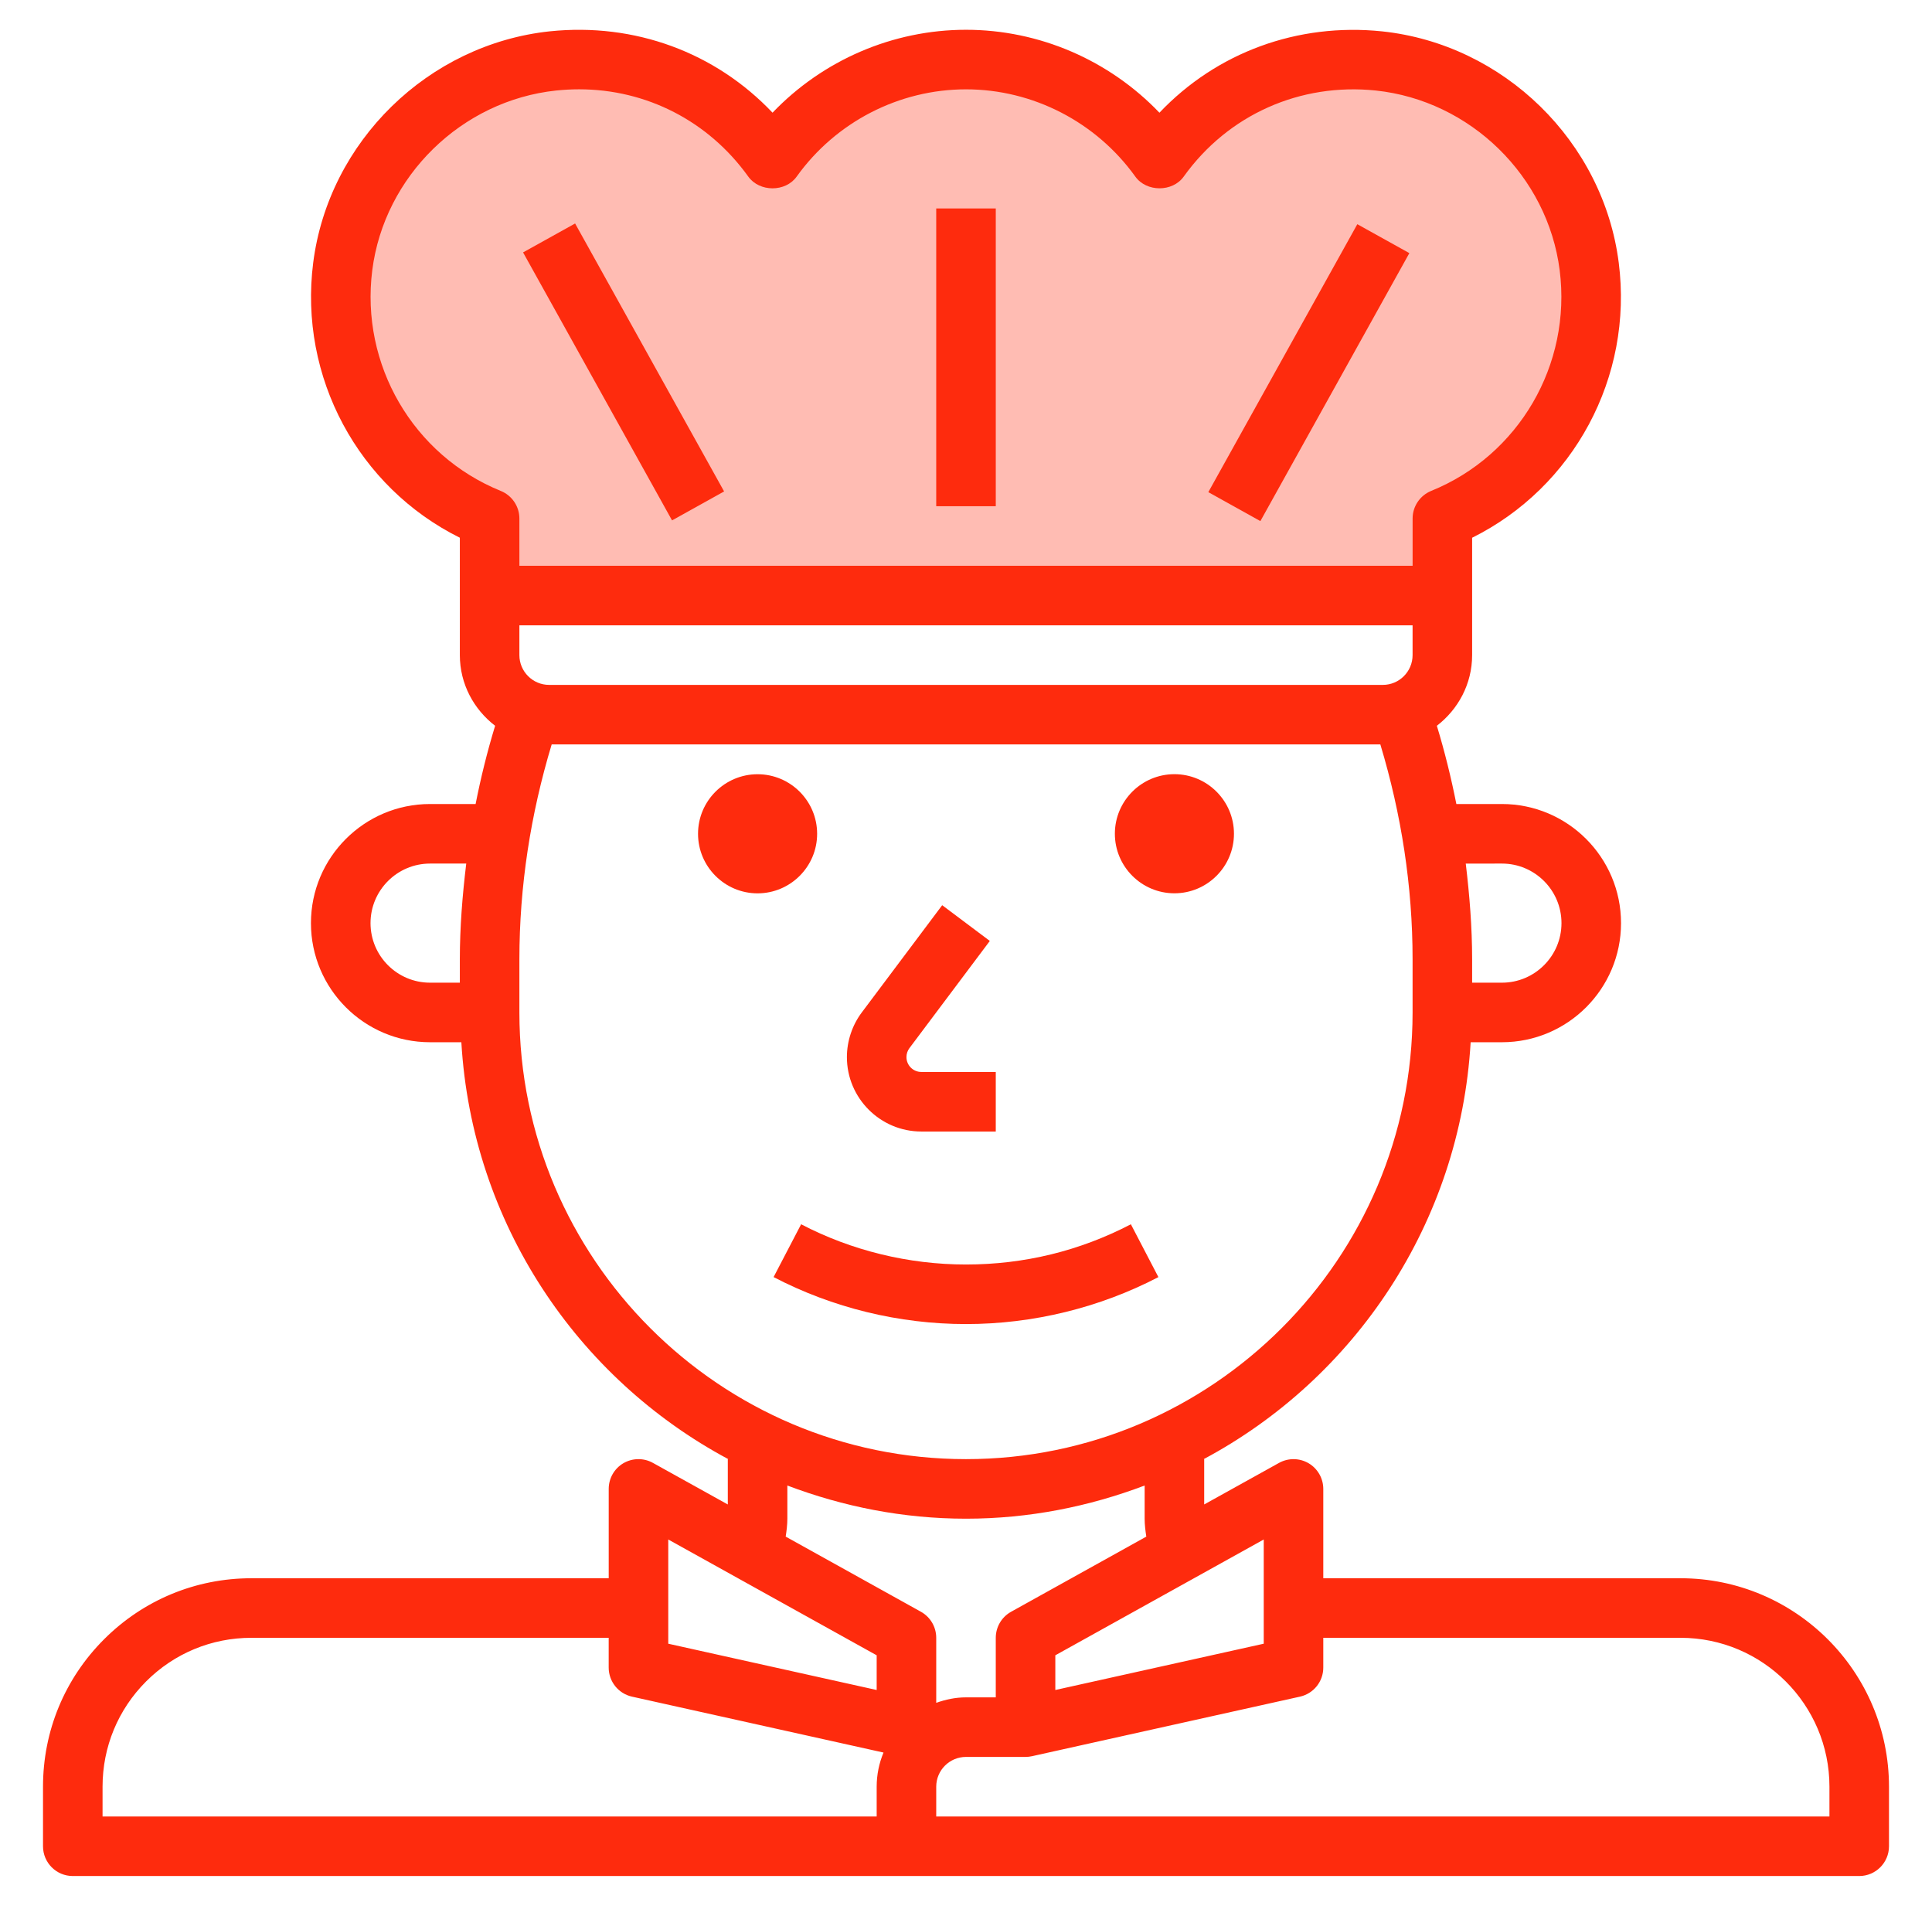
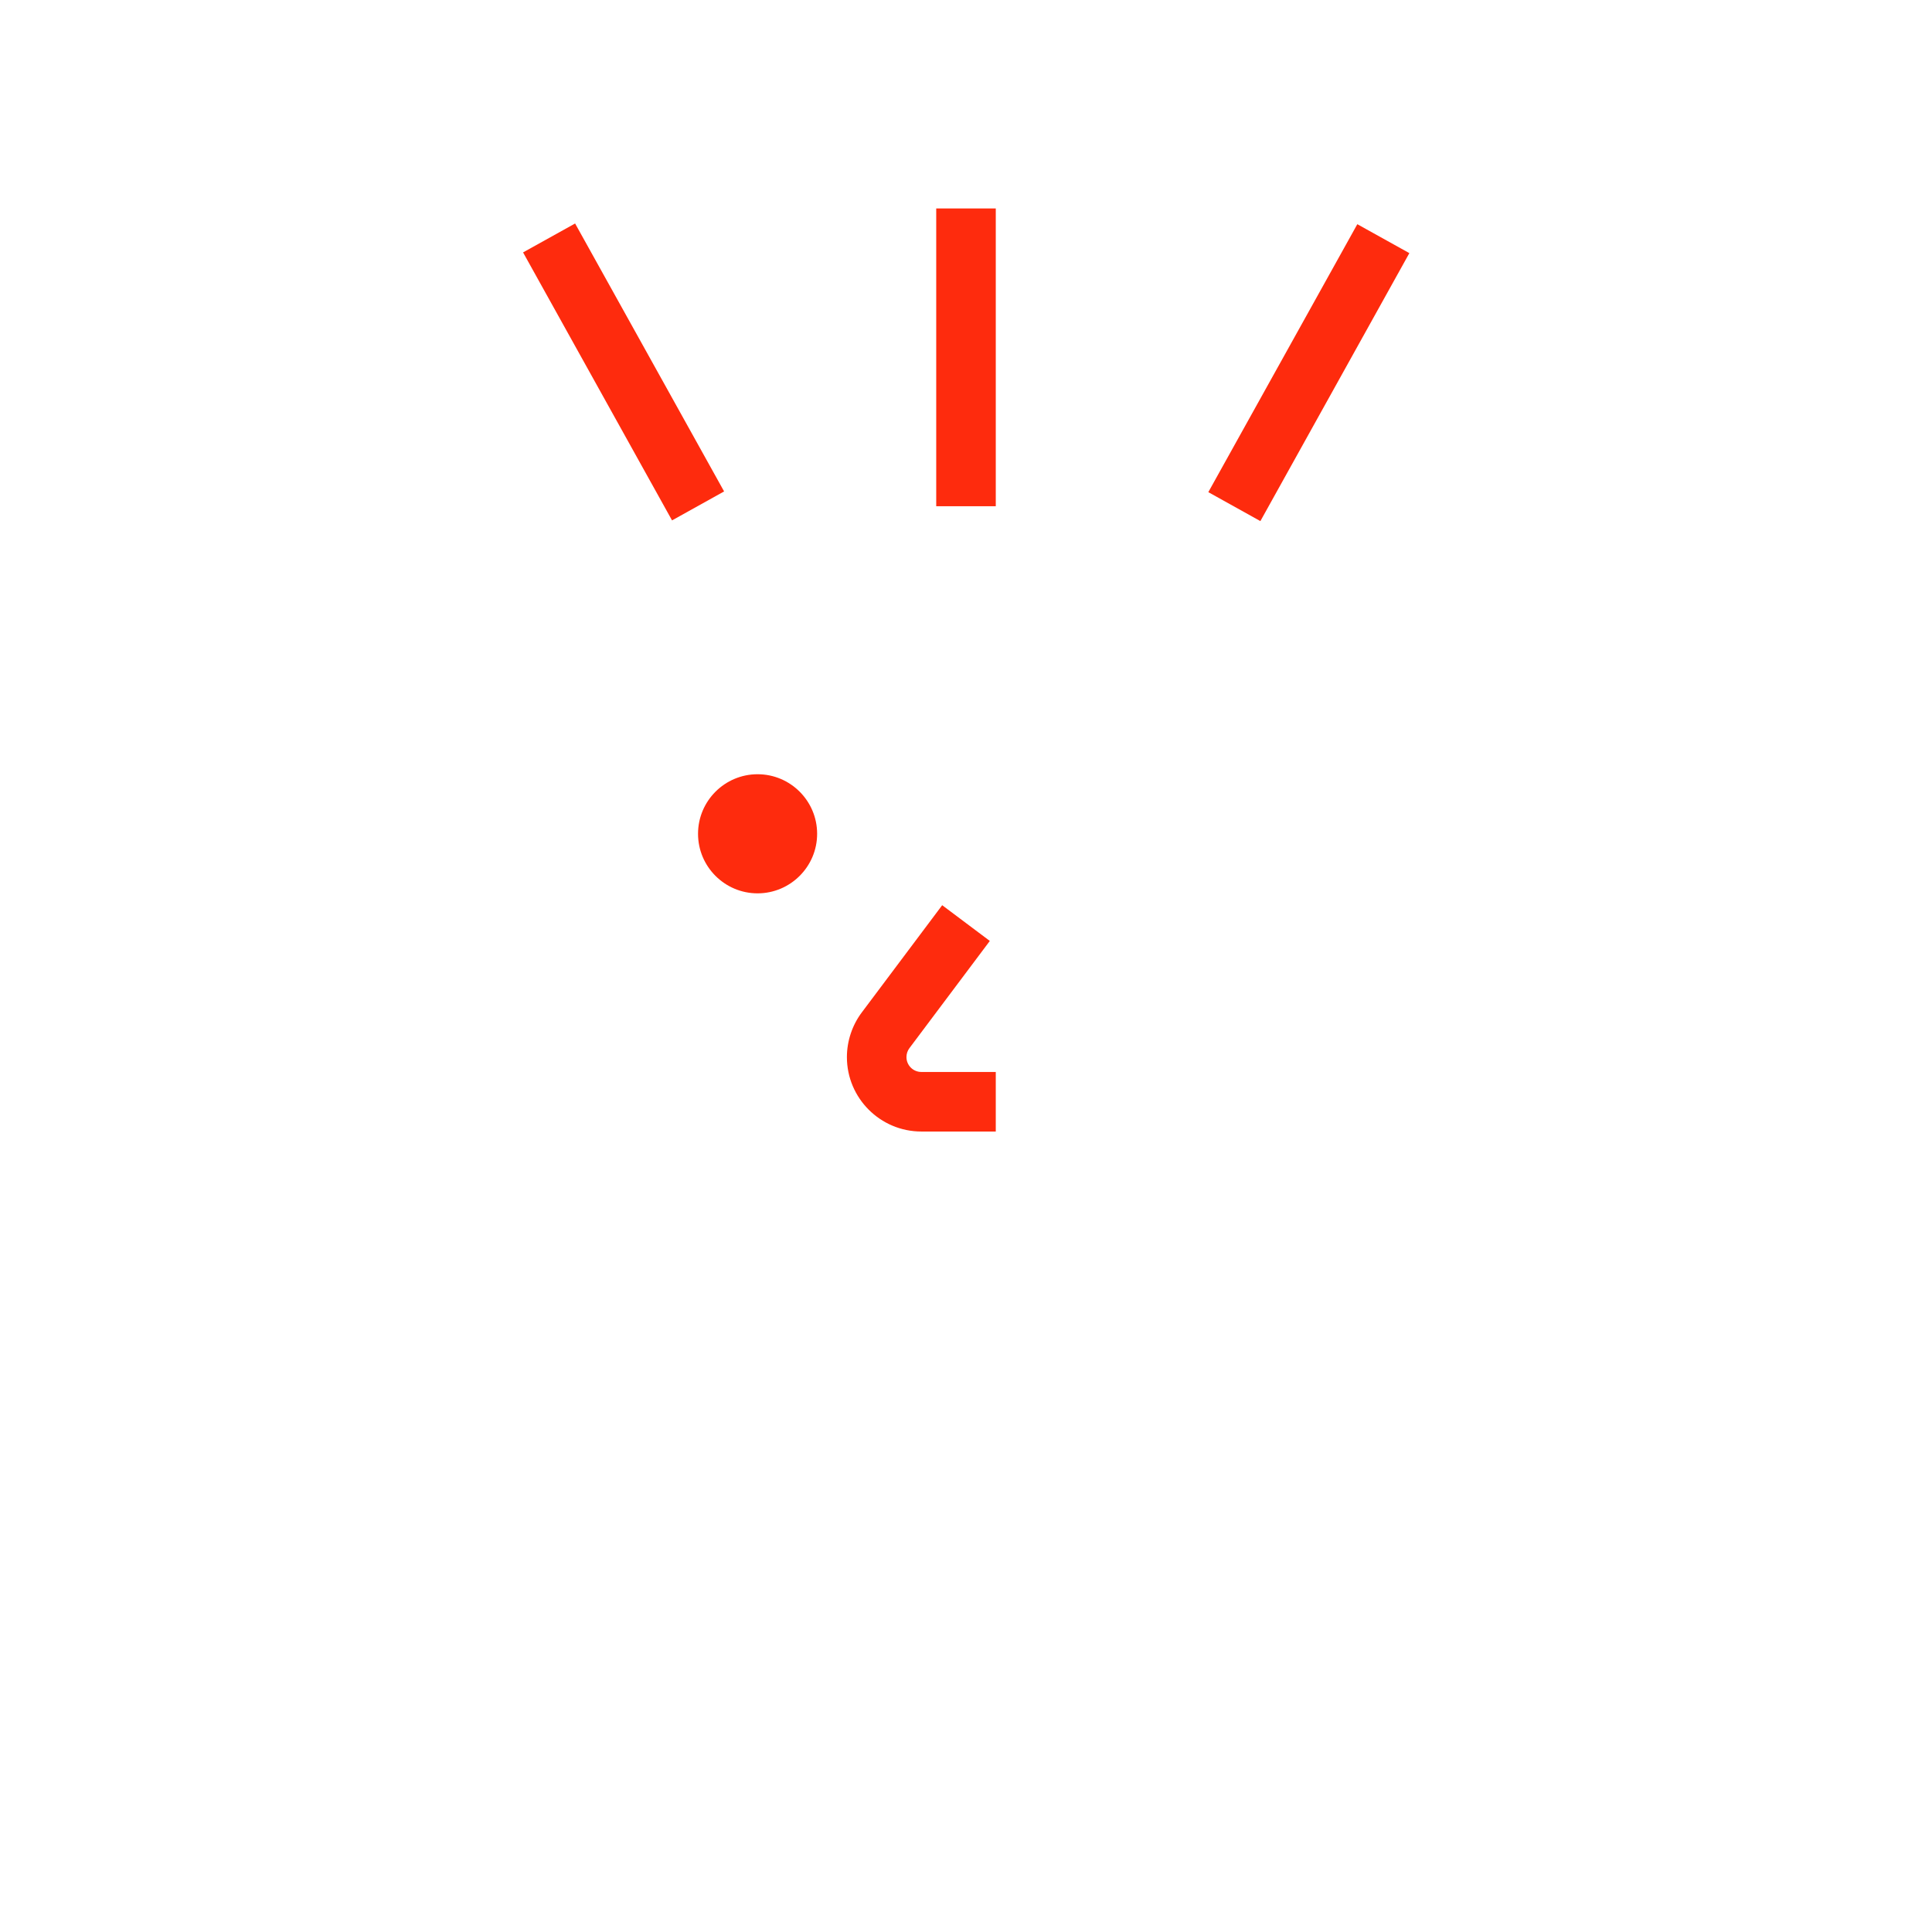
<svg xmlns="http://www.w3.org/2000/svg" fill="none" viewBox="0 0 73 72" height="72" width="73">
-   <path fill="#FFBCB3" d="M54.5 22.5V19.59C58.136 18.116 60.594 14.342 60.05 10.068C59.532 6.005 56.18 2.734 52.106 2.302C48.692 1.94 45.62 3.495 43.813 6.017C42.179 3.74 39.516 2.25 36.5 2.25C33.484 2.25 30.821 3.74 29.188 6.017C27.38 3.496 24.308 1.94 20.894 2.302C16.82 2.734 13.468 6.005 12.95 10.068C12.406 14.342 14.864 18.116 18.5 19.59V22.5H54.5Z" />
-   <path fill="#FE2B0D" d="M63.5 59.625H50V56.25C50 55.852 49.788 55.482 49.445 55.28C49.103 55.08 48.678 55.073 48.328 55.267L45.5 56.837V55.125H45.482C51.197 52.071 55.168 46.197 55.568 39.375H56.75C59.232 39.375 61.25 37.357 61.25 34.875C61.25 32.393 59.232 30.375 56.75 30.375H55.028C54.831 29.379 54.587 28.393 54.291 27.419C55.095 26.801 55.624 25.84 55.624 24.75V20.316C59.459 18.411 61.715 14.247 61.164 9.927C60.582 5.349 56.822 1.672 52.223 1.185C49.031 0.854 45.969 1.981 43.809 4.258C41.912 2.275 39.269 1.125 36.5 1.125C33.73 1.125 31.087 2.275 29.19 4.257C27.031 1.98 23.983 0.851 20.775 1.183C16.177 1.672 12.417 5.348 11.834 9.926C11.284 14.246 13.54 18.411 17.375 20.315V24.75C17.375 25.84 17.904 26.802 18.708 27.419C18.411 28.393 18.167 29.379 17.971 30.375H16.249C13.767 30.375 11.749 32.393 11.749 34.875C11.749 37.357 13.767 39.375 16.249 39.375H17.432C17.832 46.197 21.803 52.069 27.518 55.125H27.5V56.838L24.671 55.267C24.323 55.073 23.897 55.079 23.553 55.28C23.21 55.482 23 55.851 23 56.25V59.625H9.5C7.396 59.625 5.42 60.444 3.932 61.931C2.444 63.419 1.625 65.396 1.625 67.5V69.75C1.625 70.371 2.128 70.875 2.75 70.875H70.25C70.871 70.875 71.375 70.371 71.375 69.75V67.5C71.374 63.157 67.841 59.625 63.5 59.625ZM47.75 58.161V62.098L39.875 63.847V62.536L47.75 58.161ZM56.75 32.625C57.991 32.625 59 33.634 59 34.875C59 36.116 57.991 37.125 56.75 37.125H55.624V36.244C55.624 35.03 55.527 33.824 55.383 32.626L56.75 32.625ZM20.75 25.875C20.129 25.875 19.625 25.37 19.625 24.75V23.625H53.374V24.75C53.374 25.37 52.87 25.875 52.249 25.875H20.75ZM14.066 10.209C14.519 6.654 17.44 3.799 21.012 3.42C21.303 3.39 21.593 3.374 21.88 3.374C24.421 3.374 26.765 4.569 28.274 6.672C28.698 7.262 29.681 7.263 30.102 6.672C31.581 4.607 33.973 3.375 36.5 3.375C39.026 3.375 41.417 4.608 42.898 6.672C43.321 7.261 44.304 7.262 44.726 6.672C46.403 4.331 49.127 3.122 51.986 3.42C55.559 3.799 58.479 6.654 58.932 10.209C59.387 13.776 57.39 17.203 54.077 18.546C53.653 18.719 53.375 19.131 53.375 19.588V21.375H19.625V19.59C19.625 19.132 19.347 18.72 18.922 18.547C15.609 17.203 13.612 13.776 14.066 10.209ZM14 34.875C14 33.634 15.009 32.625 16.25 32.625H17.617C17.472 33.823 17.375 35.029 17.375 36.243V37.125H16.249C15.008 37.125 14 36.116 14 34.875ZM19.625 38.25V36.243C19.625 33.483 20.048 30.76 20.845 28.124H52.156C52.951 30.76 53.374 33.483 53.374 36.243V38.25C53.374 47.555 45.804 55.125 36.499 55.125C27.194 55.125 19.625 47.555 19.625 38.25ZM29.75 57.375V56.122C31.853 56.918 34.122 57.375 36.5 57.375C38.878 57.375 41.147 56.918 43.25 56.122V57.375C43.25 57.605 43.279 57.83 43.313 58.052L38.203 60.892C37.846 61.09 37.625 61.467 37.625 61.875V64.125H36.5C36.103 64.125 35.728 64.206 35.375 64.332V61.874C35.375 61.465 35.153 61.089 34.797 60.891L29.687 58.052C29.721 57.828 29.75 57.603 29.75 57.375ZM25.25 58.161L33.125 62.536V63.847L25.25 62.098V58.161ZM3.875 67.499C3.875 65.997 4.46 64.584 5.522 63.522C6.584 62.46 7.997 61.875 9.499 61.875H22.999V62.999C22.999 63.526 23.364 63.983 23.88 64.098L33.383 66.21C33.218 66.608 33.125 67.043 33.125 67.5V68.625H3.875V67.499ZM69.125 68.625H35.375V67.5C35.375 66.879 35.879 66.375 36.5 66.375H38.75C38.831 66.375 38.913 66.366 38.994 66.348L49.119 64.098C49.634 63.983 50 63.528 50 63V61.875H63.5C66.6 61.875 69.125 64.398 69.125 67.5V68.625Z" />
  <path fill="#FE2B0D" d="M19.764 9.536L21.73 8.443L27.36 18.566L25.393 19.66L19.764 9.536Z" />
  <path fill="#FE2B0D" d="M45.656 18.593L51.286 8.47L53.252 9.563L47.623 19.687L45.656 18.593Z" />
  <path fill="#FE2B0D" d="M35.375 7.875H37.625V19.125H35.375V7.875Z" />
  <path fill="#FE2B0D" d="M30.875 31.5C30.875 30.259 29.866 29.25 28.625 29.25C27.384 29.25 26.375 30.259 26.375 31.5C26.375 32.741 27.384 33.75 28.625 33.75C29.866 33.749 30.875 32.74 30.875 31.5Z" />
-   <path fill="#FE2B0D" d="M44.375 33.748C45.616 33.748 46.625 32.739 46.625 31.498C46.625 30.258 45.616 29.248 44.375 29.248C43.134 29.248 42.125 30.258 42.125 31.498C42.125 32.739 43.134 33.748 44.375 33.748Z" />
-   <path fill="#FE2B0D" d="M43.77 48.248L42.73 46.252C40.794 47.26 38.699 47.772 36.5 47.772C34.331 47.772 32.178 47.247 30.27 46.252L29.23 48.247C31.457 49.409 33.971 50.022 36.5 50.022C39.028 50.022 41.541 49.408 43.77 48.248Z" />
  <path fill="#FE2B0D" d="M34.812 42.748H37.625V40.498H34.812C34.502 40.498 34.25 40.246 34.25 39.936C34.25 39.815 34.289 39.696 34.362 39.598L37.4 35.548L35.6 34.198L32.562 38.249C32.199 38.733 32 39.333 32 39.937C32 41.487 33.262 42.748 34.812 42.748Z" />
</svg>